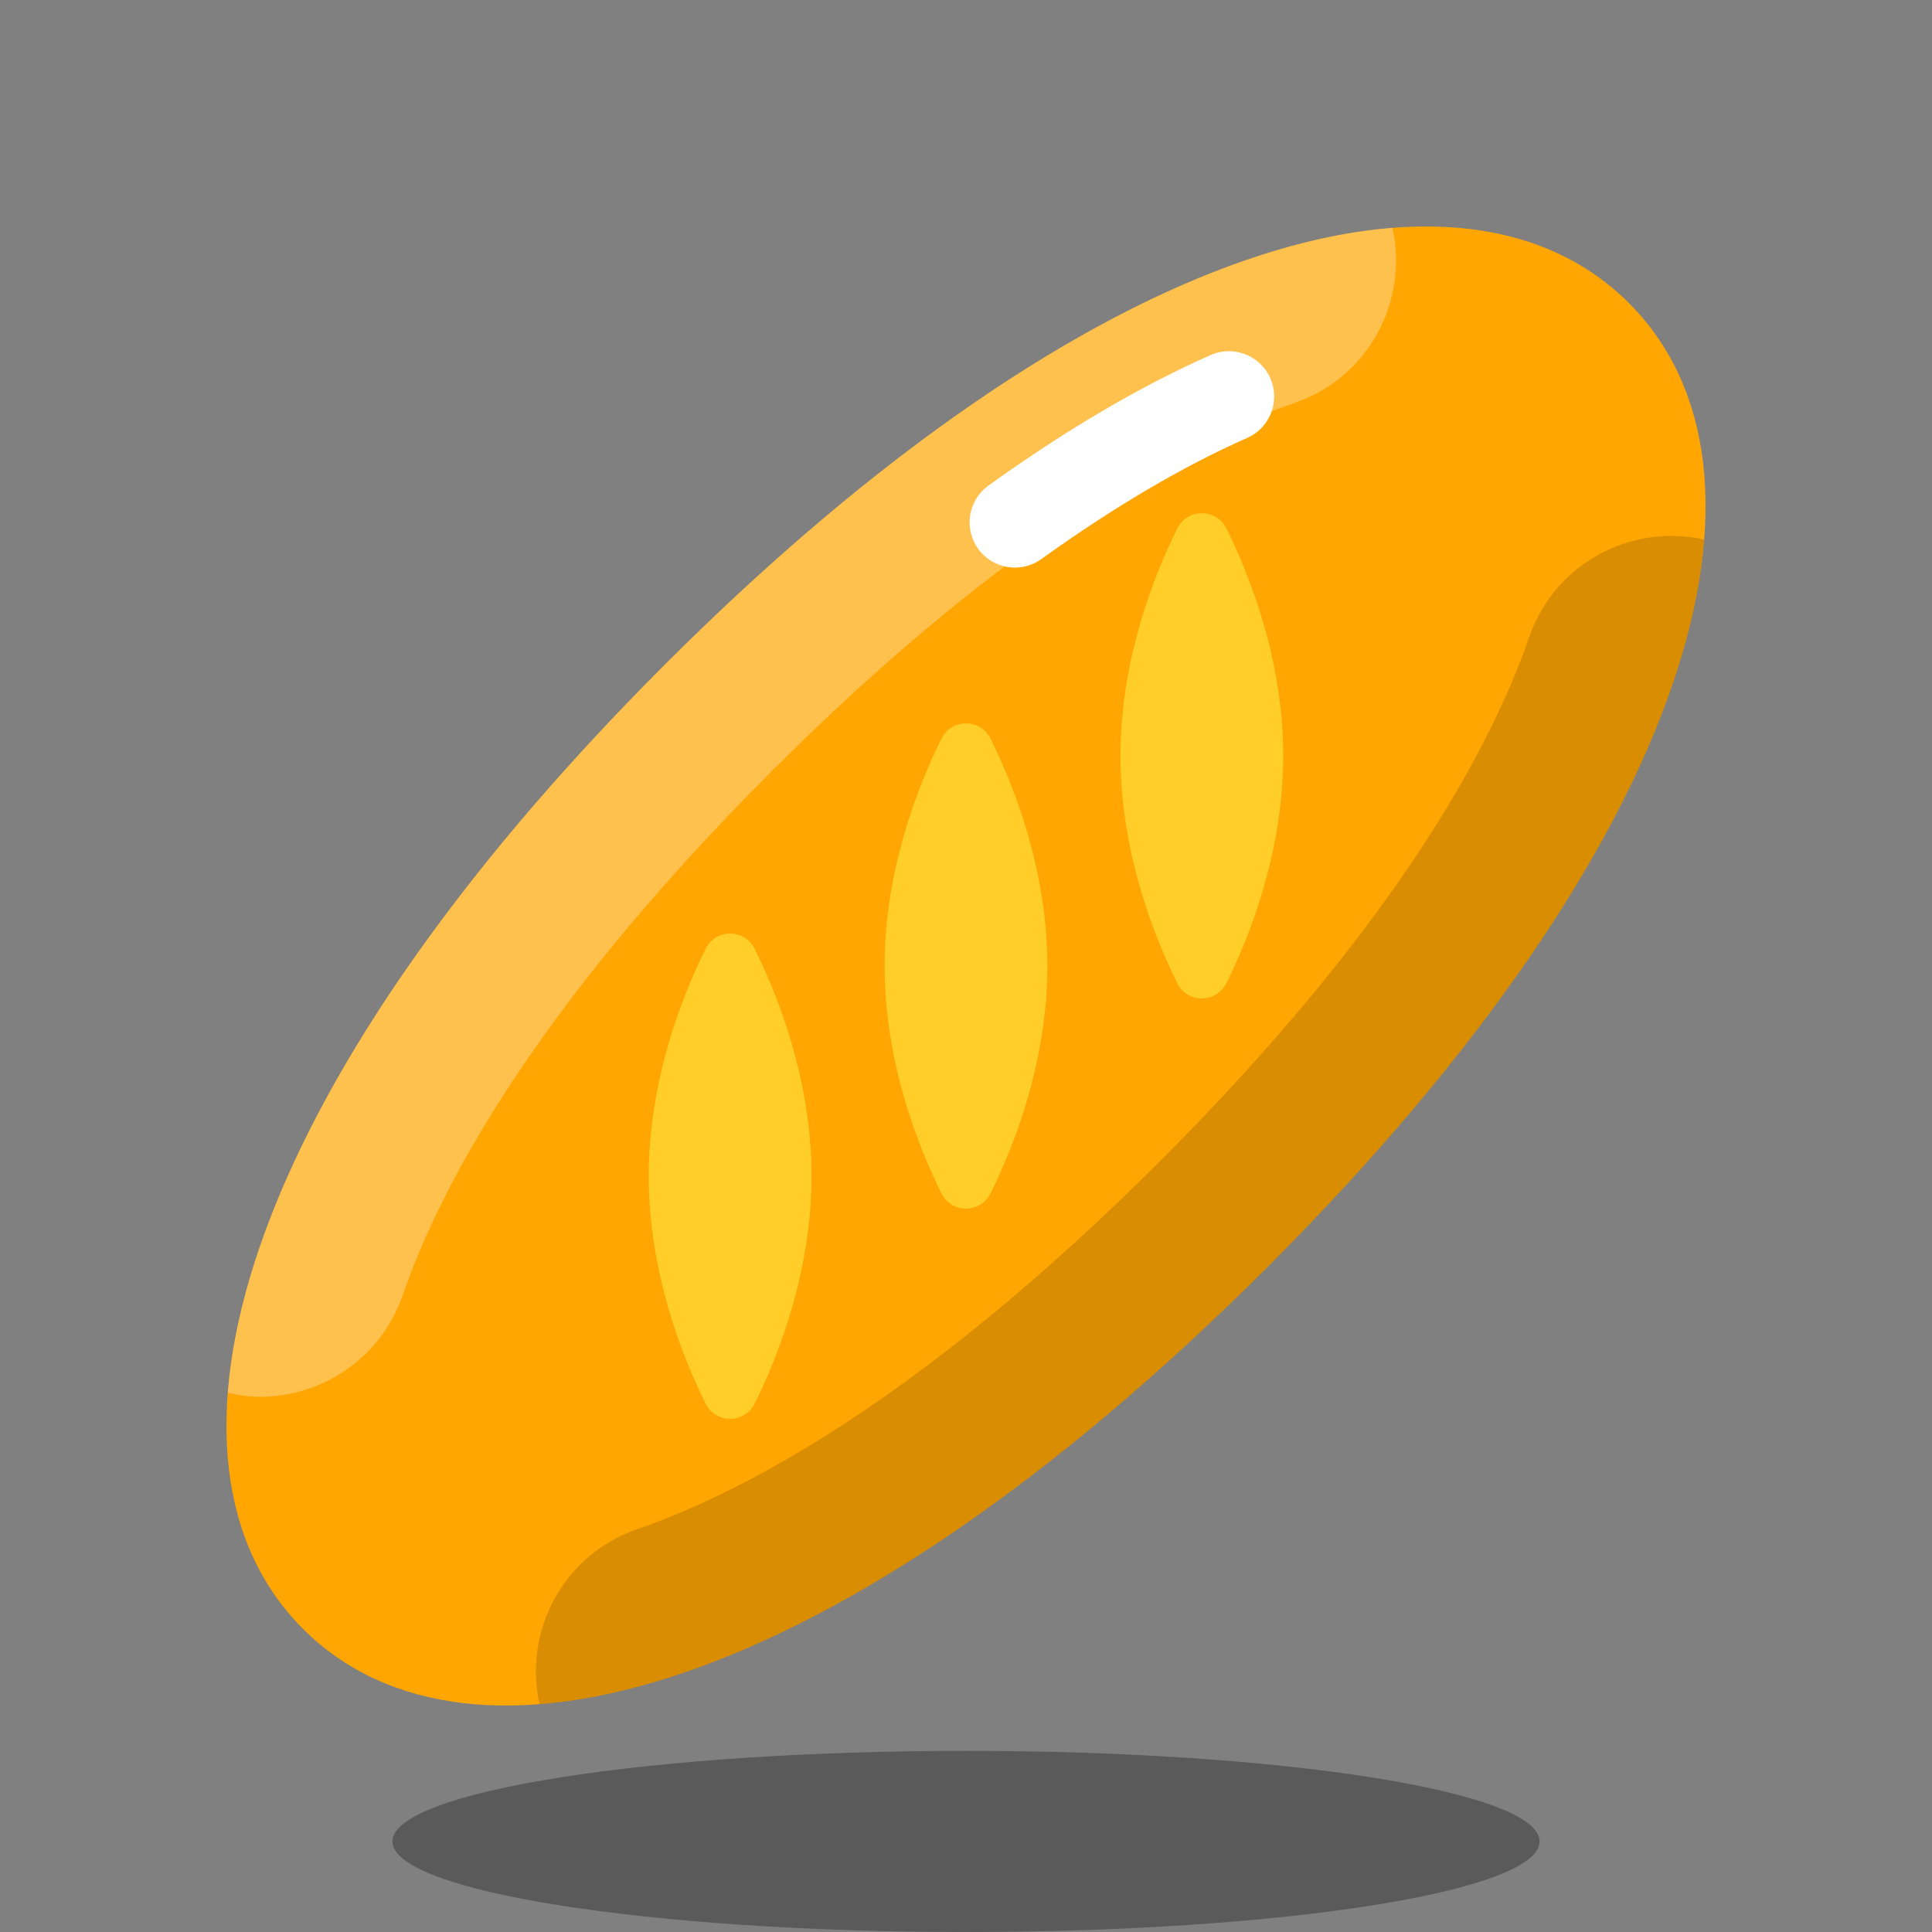
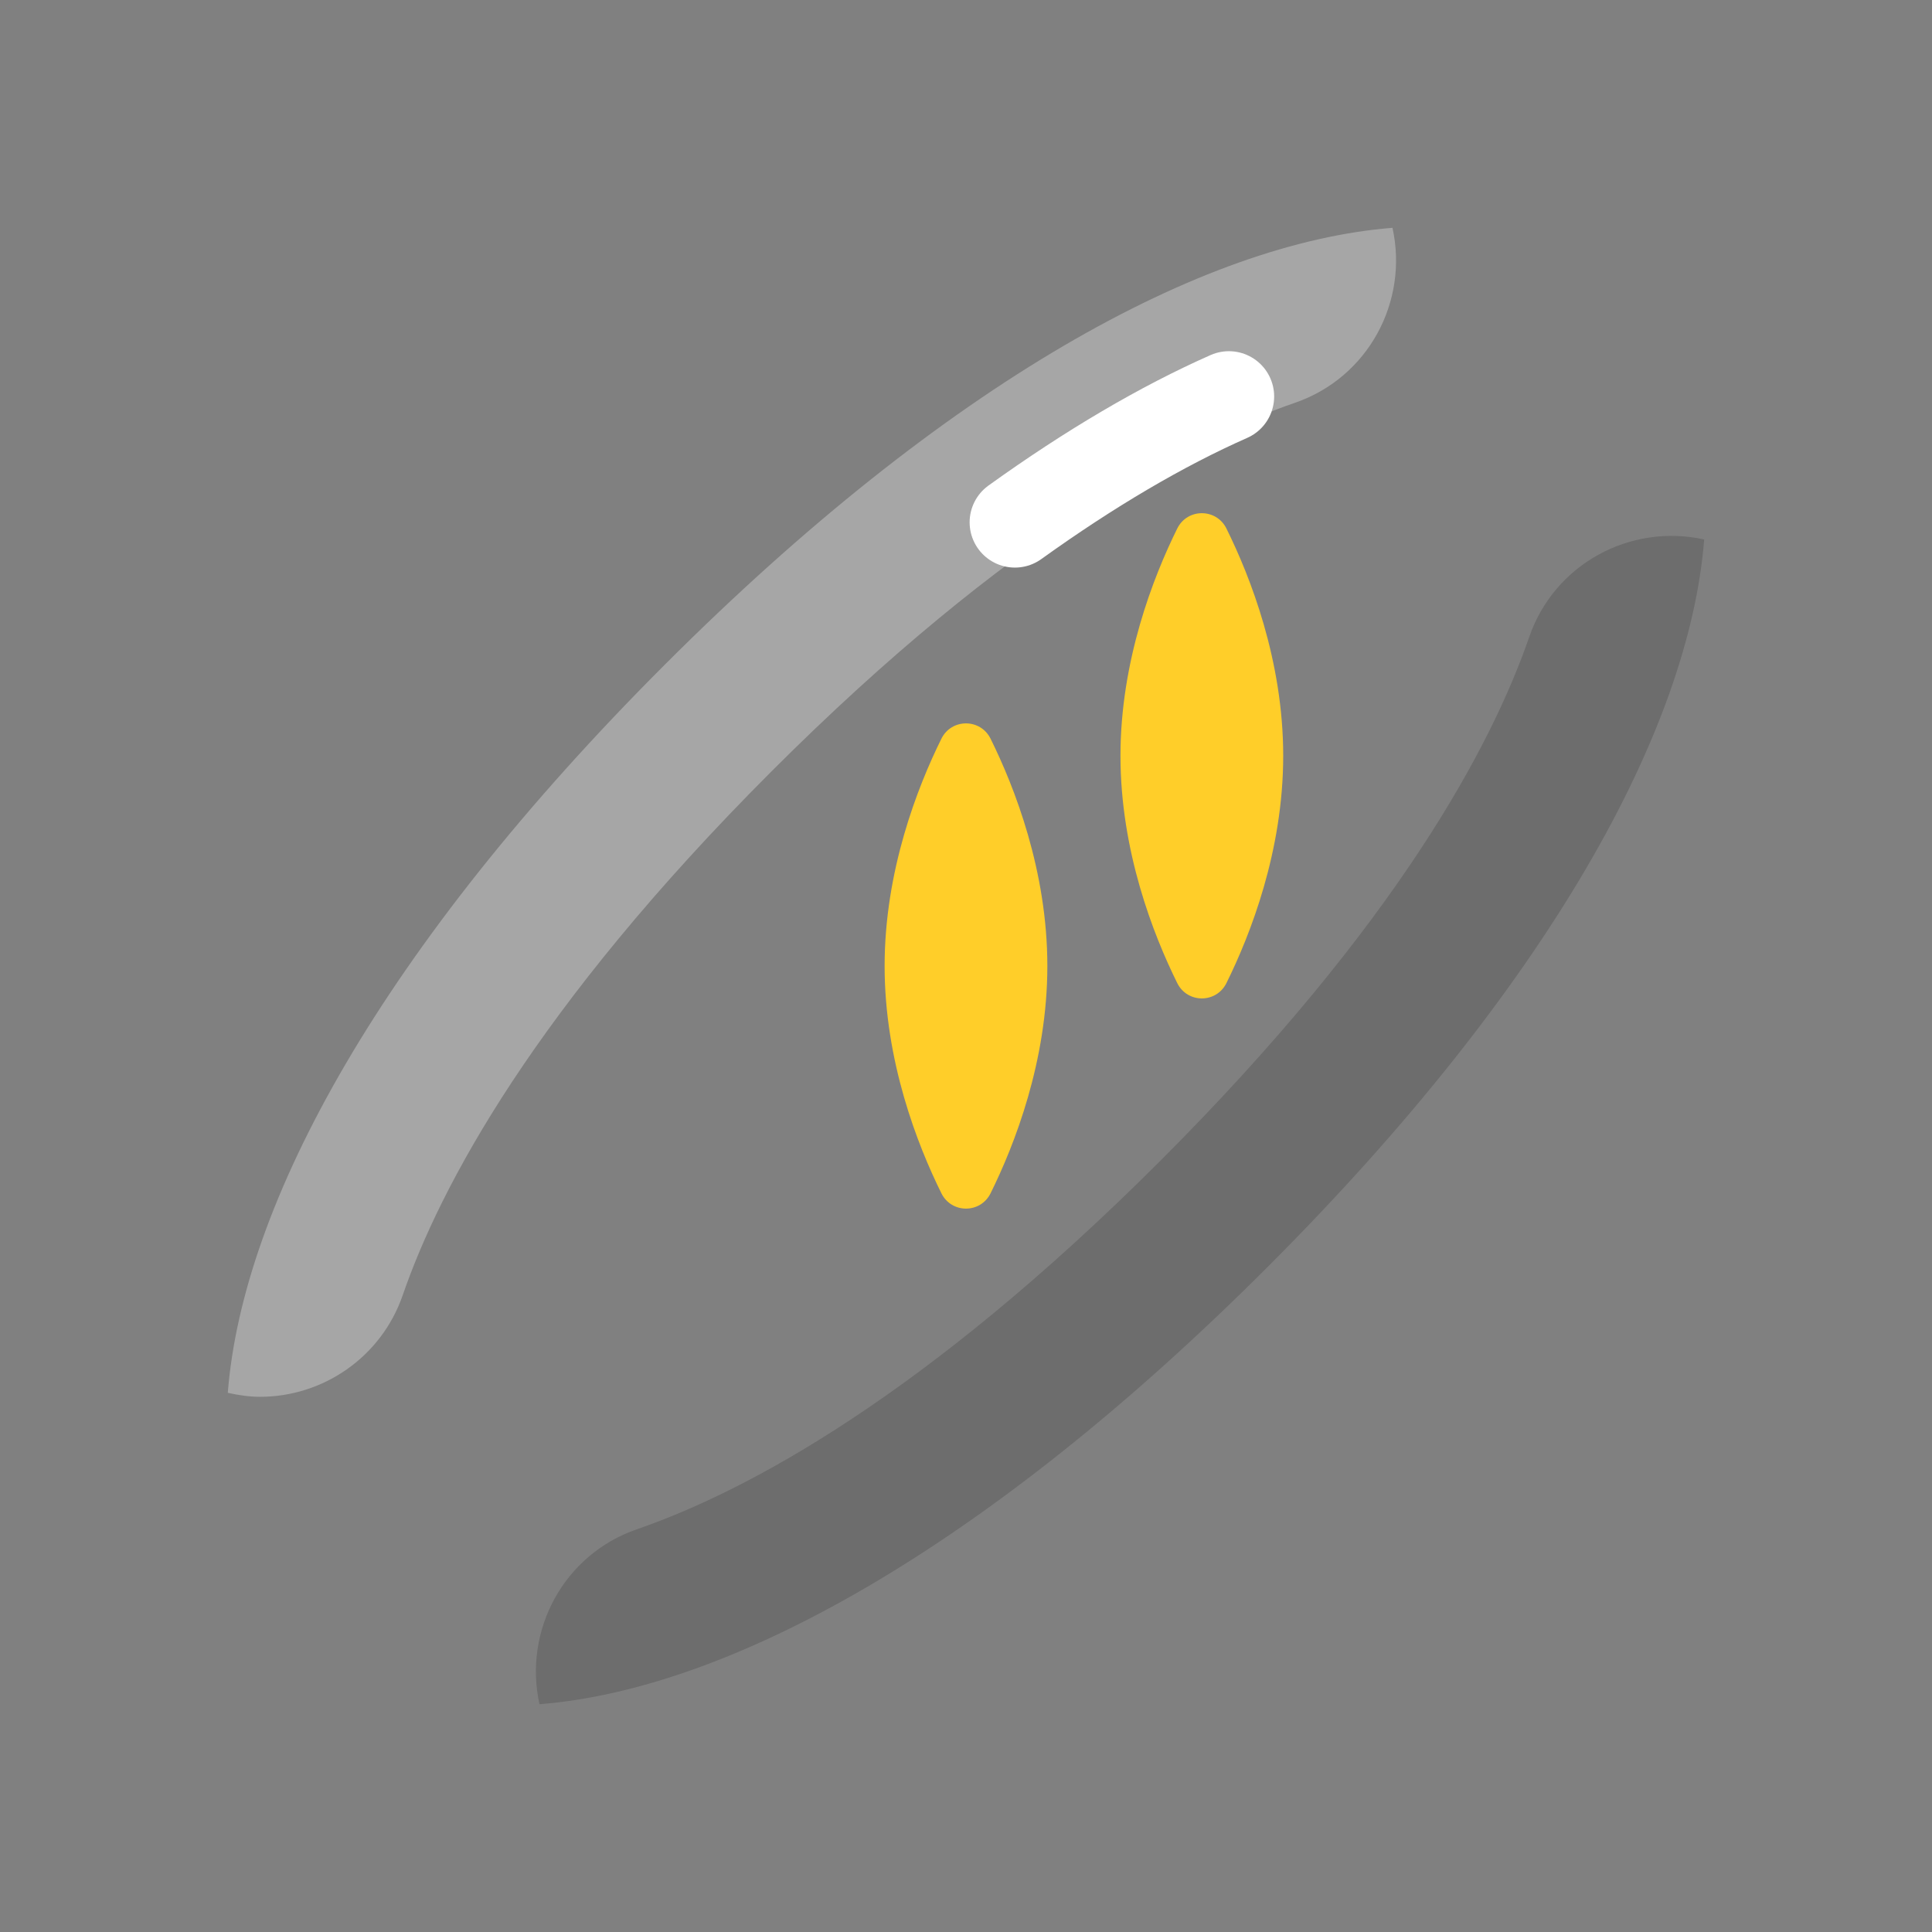
<svg xmlns="http://www.w3.org/2000/svg" width="64" height="64" viewBox="0 0 64 64" fill="none">
  <rect x="0" y="0" width="64" height="64" fill="#808080" stroke="none" />
-   <path d="M41.98 41.98C27.722 56.238 15.551 59.472 10.039 53.96C4.527 48.448 7.762 36.277 22.02 22.02C36.278 7.763 48.449 4.528 53.961 10.04C59.473 15.552 56.238 27.723 41.98 41.98Z" fill="#FFA602" />
-   <path opacity="0.3" d="M32 64C42.493 64 51 62.657 51 61C51 59.343 42.493 58 32 58C21.507 58 13 59.343 13 61C13 62.657 21.507 64 32 64Z" fill="black" />
  <path d="M32.814 39.529C32.479 40.206 31.52 40.206 31.185 39.529C30.391 37.925 29.304 35.152 29.304 32C29.304 28.848 30.392 26.075 31.185 24.471C31.52 23.794 32.479 23.794 32.814 24.471C33.608 26.075 34.695 28.848 34.695 32C34.695 35.152 33.608 37.925 32.814 39.529Z" fill="#FFCE29" />
  <path d="M40.627 32.566C40.292 33.243 39.333 33.243 38.998 32.566C38.204 30.962 37.117 28.189 37.117 25.037C37.117 21.885 38.205 19.112 38.998 17.508C39.333 16.831 40.292 16.831 40.627 17.508C41.421 19.112 42.508 21.885 42.508 25.037C42.508 28.189 41.421 30.962 40.627 32.566Z" fill="#FFCE29" />
-   <path d="M25.001 46.492C24.666 47.169 23.707 47.169 23.372 46.492C22.578 44.888 21.491 42.115 21.491 38.963C21.491 35.811 22.579 33.038 23.372 31.434C23.707 30.757 24.666 30.757 25.001 31.434C25.795 33.038 26.882 35.811 26.882 38.963C26.882 42.115 25.795 44.888 25.001 46.492Z" fill="#FFCE29" />
  <path opacity="0.15" d="M56.453 17.871C54.009 17.332 51.494 18.676 50.658 21.1C49.425 24.674 46.304 30.585 38.445 38.446C30.585 46.305 24.674 49.425 21.099 50.659C18.675 51.495 17.332 54.009 17.871 56.454C24.141 55.96 32.61 51.351 41.98 41.981C51.351 32.61 55.959 24.141 56.453 17.871Z" fill="black" />
  <path opacity="0.3" d="M42.9 13.342C45.324 12.506 46.667 9.992 46.128 7.547C39.859 8.041 31.39 12.649 22.02 22.02C12.644 31.395 8.036 39.868 7.546 46.139C7.903 46.218 8.261 46.271 8.615 46.271C10.689 46.271 12.628 44.971 13.342 42.901C14.575 39.327 17.696 33.416 25.555 25.555C33.415 17.695 39.326 14.575 42.9 13.342Z" fill="white" />
  <path d="M33.62 17.302C36.1 15.52 38.489 14.115 40.708 13.134" stroke="white" stroke-width="3" stroke-miterlimit="10" stroke-linecap="round" stroke-linejoin="round" />
</svg>